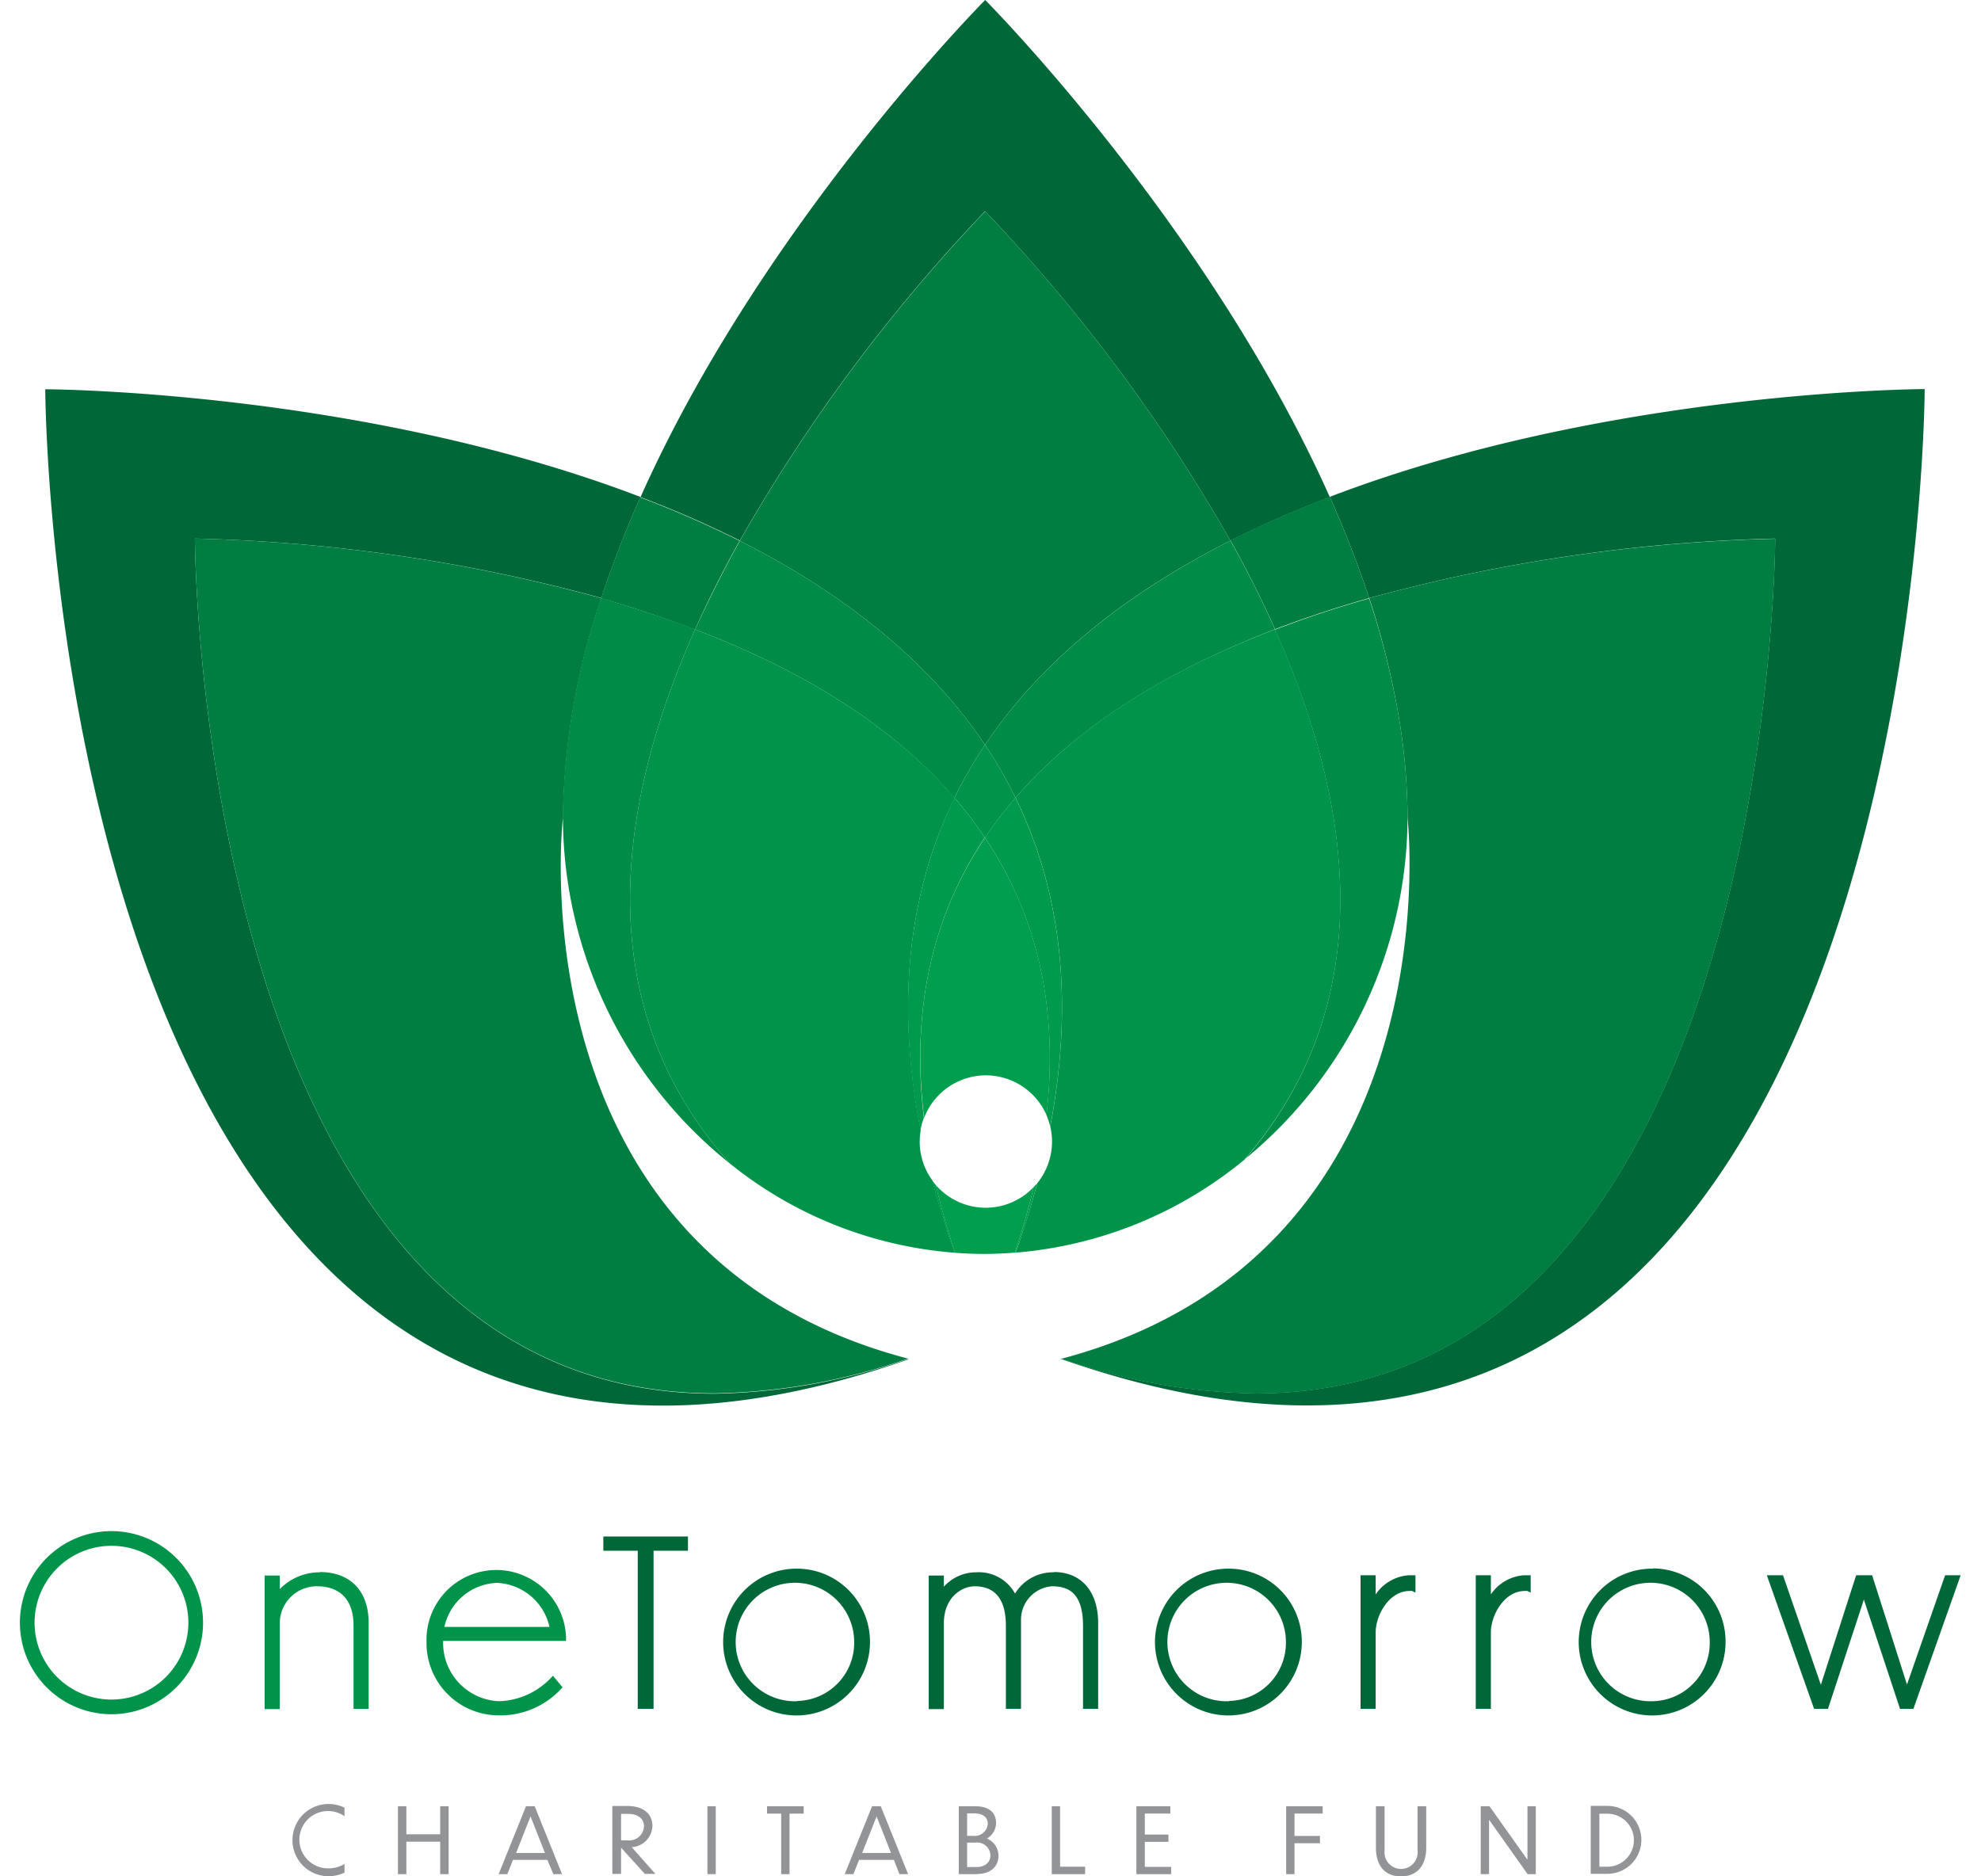
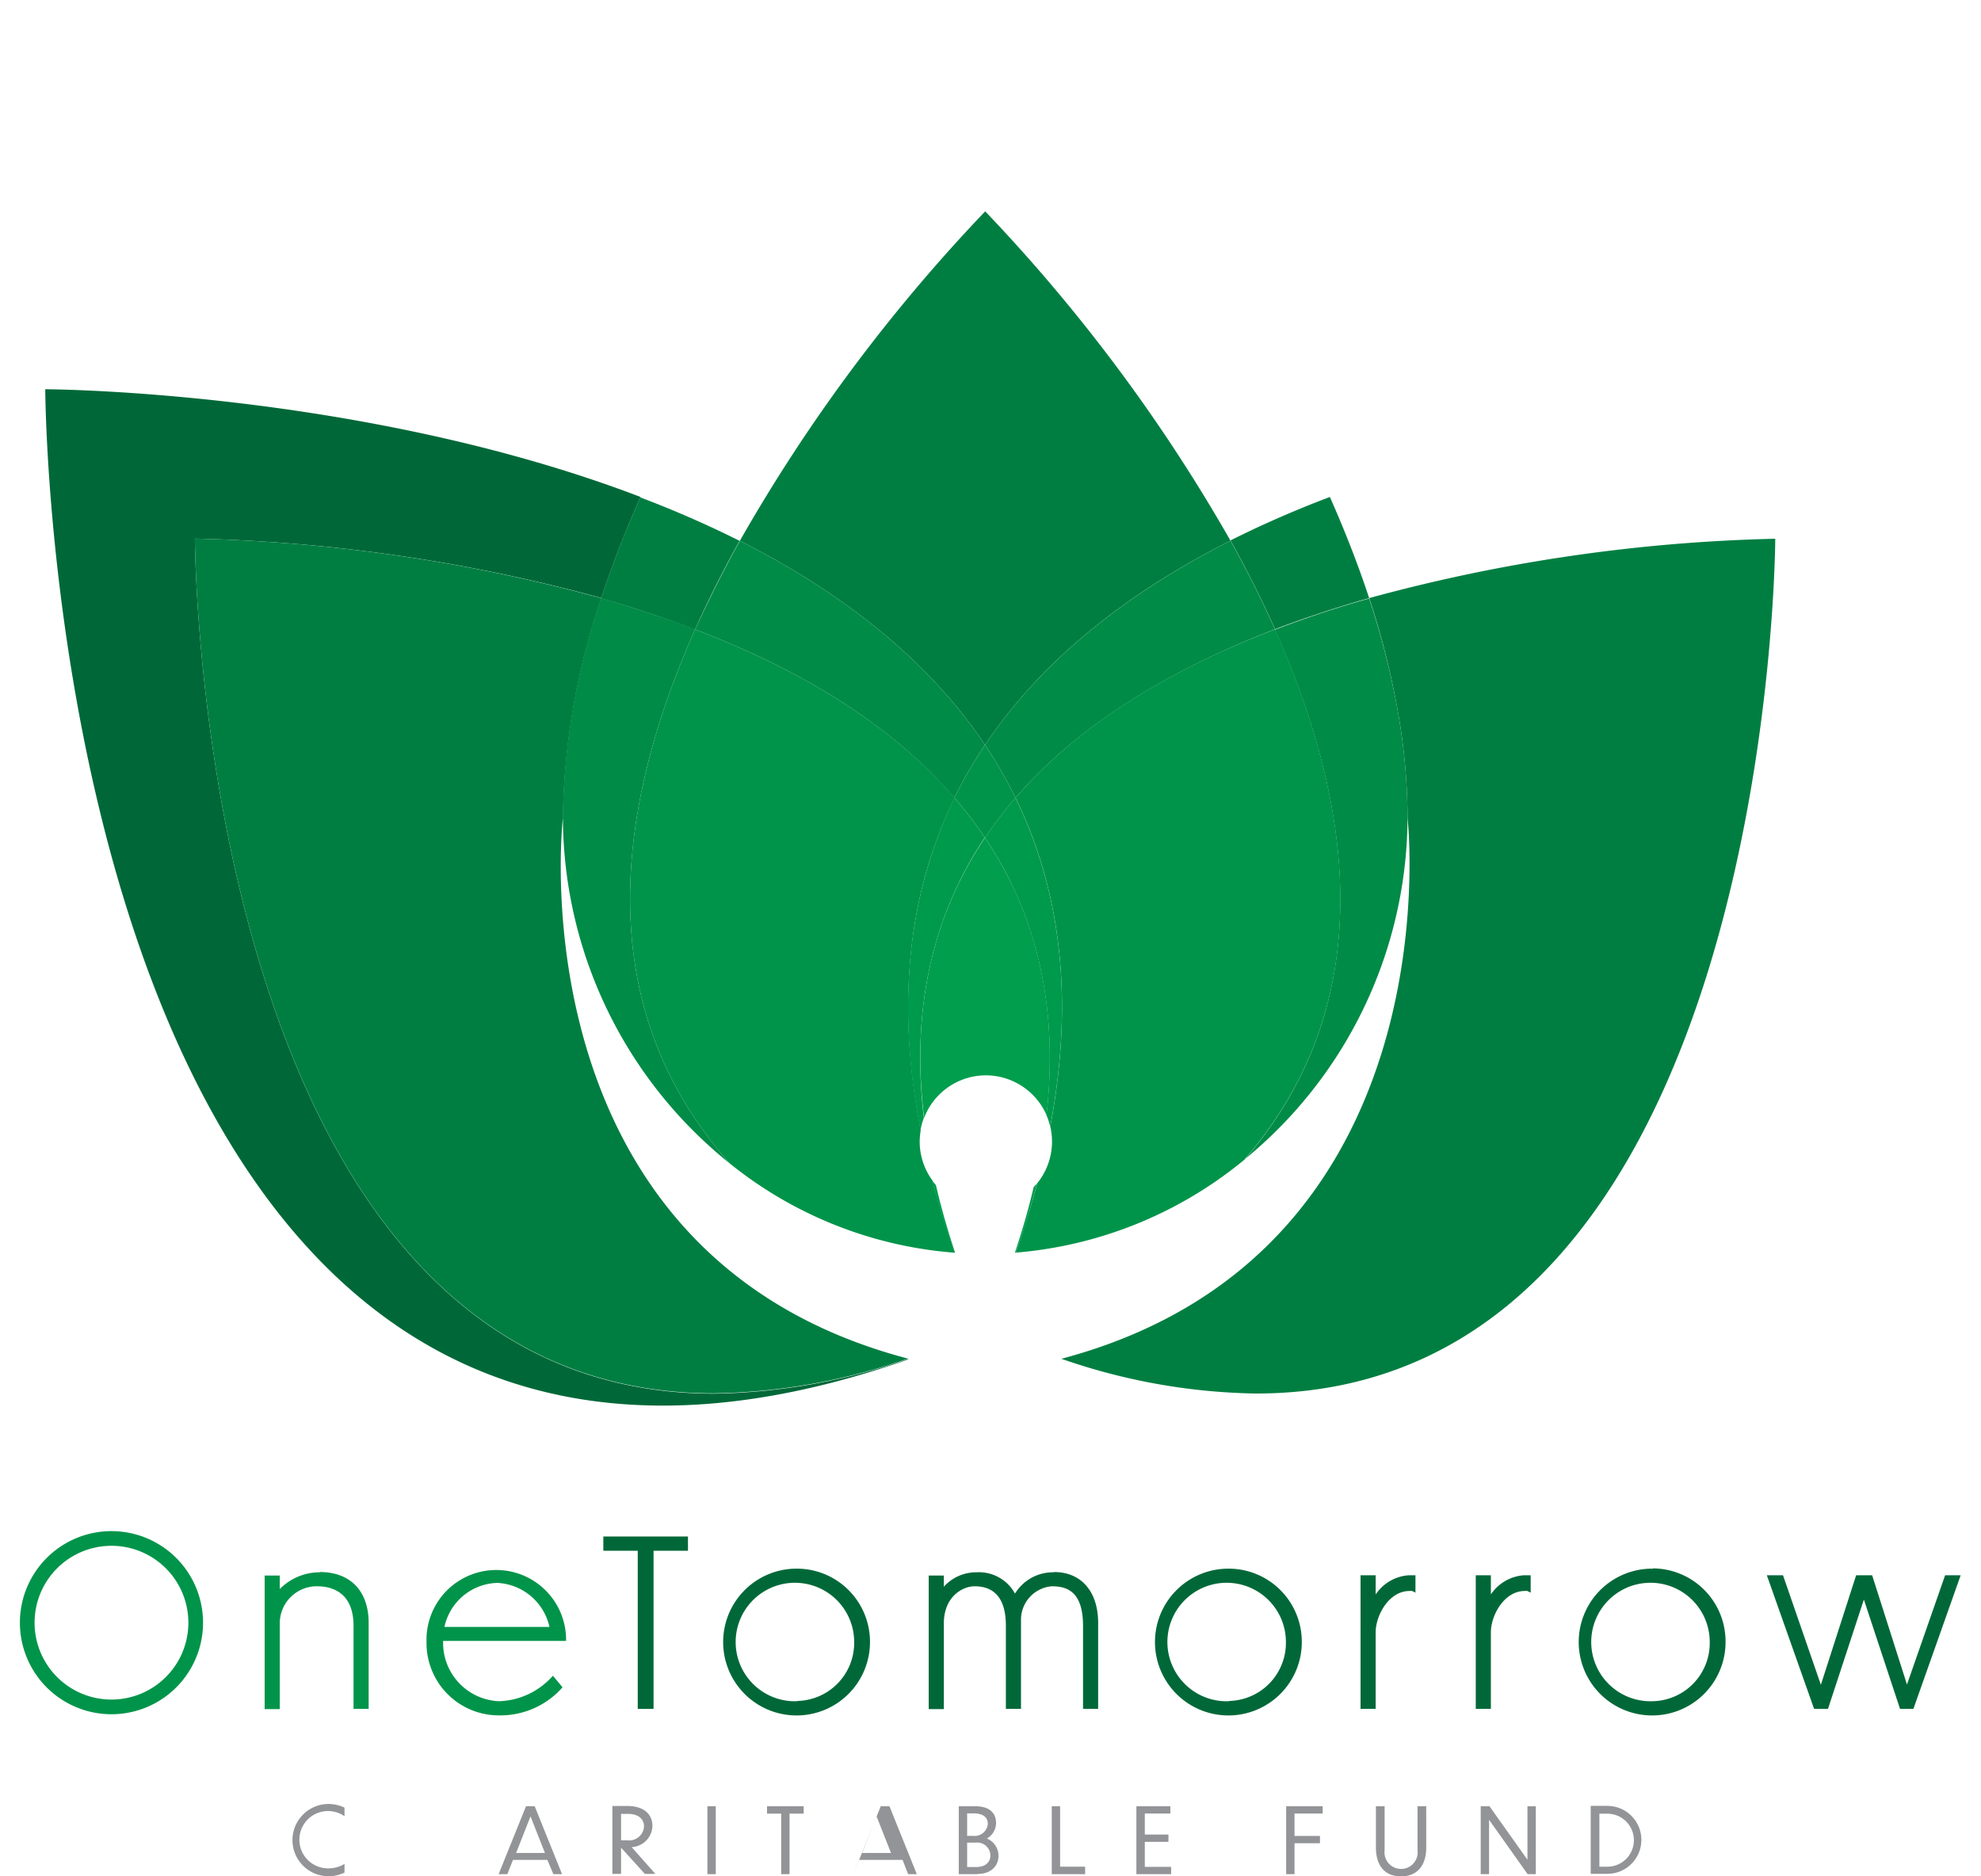
<svg xmlns="http://www.w3.org/2000/svg" width="228" height="216" viewBox="0 0 228 216">
  <defs>
    <clipPath id="a">
-       <rect x="2" width="223.67" height="216" fill="none" />
-     </clipPath>
+       </clipPath>
  </defs>
  <path d="M84,133.94a46.91,46.91,0,0,0,25.87,10.27c-1-2.86-1.86-5.64-2.57-8.34a7.57,7.57,0,0,1-1.45-4.46,8,8,0,0,1,.12-1.3c-3-15.36-1.14-28,3.91-38.27C102.24,83,91.45,76.83,80,72.46,71,92.65,67.71,115.64,84,133.94Z" fill="#00944a" />
  <path d="M12.83,195.65a8.85,8.85,0,1,1,0-17.7,8.85,8.85,0,1,1,0,17.7Zm0-19.39a10.54,10.54,0,1,0,0,21.08,10.54,10.54,0,1,0,0-21.08Z" fill="#00944a" />
  <path d="M36.81,181a6.44,6.44,0,0,0-4.61,1.93v-1.56H30.46v15.38H32.2V186.9a4.26,4.26,0,0,1,4.3-4.29c1.56,0,4.19.59,4.19,4.55v9.56h1.74v-9.89c0-3.67-2.1-5.86-5.62-5.86Z" fill="#00944a" />
  <path d="M51.15,187.29a6.41,6.41,0,0,1,6.09-5.07,6.47,6.47,0,0,1,6,5.07Zm14,1.61v-.39a8,8,0,1,0-16.06.52,8.32,8.32,0,0,0,8.37,8.44,9.52,9.52,0,0,0,7.14-3.07l.14-.17-1.1-1.32-.2.21a8.58,8.58,0,0,1-6,2.72A6.71,6.71,0,0,1,51,189v-.1Z" fill="#00944a" />
  <polygon points="69.44 176.88 69.44 178.52 73.4 178.52 73.4 196.72 75.22 196.72 75.22 178.52 79.18 178.52 79.18 176.88 69.44 176.88 69.44 176.88" fill="#006838" />
  <path d="M91.77,195.84A6.82,6.82,0,1,1,98.31,189a6.69,6.69,0,0,1-6.54,6.81Zm0-15.26a8.45,8.45,0,1,0,8.36,8.45,8.42,8.42,0,0,0-8.36-8.45Z" fill="#006838" />
  <path d="M121.31,181a5.13,5.13,0,0,0-4.49,2.45,4.73,4.73,0,0,0-4.44-2.45,5,5,0,0,0-3.75,1.66v-1.29h-1.74v15.38h1.74V186.9c0-3.12,2.17-4.29,3.54-4.29,2.39,0,3.6,1.53,3.6,4.55v9.56h1.74V186.53a3.86,3.86,0,0,1,3.54-3.92c1.68,0,3.6.52,3.6,4.55v9.56h1.74v-9.89c0-3.61-1.94-5.86-5.08-5.86Z" fill="#006838" />
  <path d="M141.47,195.84A6.82,6.82,0,1,1,148,189a6.69,6.69,0,0,1-6.54,6.81Zm0-15.26a8.45,8.45,0,1,0,8.36,8.45,8.42,8.42,0,0,0-8.36-8.45Z" fill="#006838" />
  <path d="M162.16,181.34a5,5,0,0,0-3.83,2.21v-2.21h-1.74v15.38h1.74v-8.81c0-1.94,1.52-4.76,3.9-4.76a1.09,1.09,0,0,1,.3,0l.38.19v-2Z" fill="#006838" />
  <path d="M175.42,181.34a5,5,0,0,0-3.83,2.21v-2.21h-1.74v15.38h1.74v-8.81c0-1.94,1.52-4.76,3.9-4.76a1.09,1.09,0,0,1,.3,0l.38.19v-2Z" fill="#006838" />
  <path d="M190.23,195.84a6.82,6.82,0,1,1,6.55-6.81,6.7,6.7,0,0,1-6.55,6.81Zm0-15.26A8.45,8.45,0,1,0,198.6,189a8.41,8.41,0,0,0-8.37-8.45Z" fill="#006838" />
  <polygon points="223.87 181.34 219.48 193.92 215.47 181.34 213.63 181.34 209.57 193.95 205.27 181.51 205.21 181.34 203.35 181.34 208.73 196.55 208.8 196.72 210.39 196.72 214.52 184.14 218.68 196.72 220.22 196.72 225.66 181.34 223.87 181.34 223.87 181.34" fill="#006838" />
  <path d="M39.65,209.08a3.3,3.3,0,1,0-1.78,6,3.45,3.45,0,0,0,1.78-.51v1a4.28,4.28,0,0,1-1.83.42,4.16,4.16,0,1,1,0-8.32,4.31,4.31,0,0,1,1.83.42v1Z" fill="#929497" />
-   <polygon points="45.8 207.93 46.77 207.93 46.77 211.16 50.66 211.16 50.66 207.93 51.63 207.93 51.63 215.75 50.66 215.75 50.66 212.01 46.77 212.01 46.77 215.75 45.8 215.75 45.8 207.93 45.8 207.93" fill="#929497" />
  <path d="M62.72,213.31l-1.66-4.21-1.66,4.21Zm.32.8h-4l-.65,1.64h-1l3.15-7.82h1l3.15,7.82h-1L63,214.11Z" fill="#929497" />
  <path d="M71.48,208.81v3.05h.77a1.7,1.7,0,0,0,1.87-1.63c0-.71-.51-1.42-1.85-1.42Zm0,3.91h0v3h-1v-7.82H72.2c1.88,0,2.89.94,2.89,2.3a2.52,2.52,0,0,1-2.39,2.44l2.73,3.08H74.22l-2.72-3Z" fill="#929497" />
  <polygon points="81.42 207.93 82.38 207.93 82.38 215.75 81.42 215.75 81.42 207.93 81.42 207.93" fill="#929497" />
  <polygon points="89.91 208.78 88.28 208.78 88.28 207.93 92.5 207.93 92.5 208.78 90.87 208.78 90.87 215.75 89.91 215.75 89.91 208.78 89.91 208.78" fill="#929497" />
-   <path d="M102.55,213.31l-1.66-4.21-1.66,4.21Zm.32.8h-4l-.65,1.64h-1l3.15-7.82h1l3.15,7.82h-1l-.64-1.64Z" fill="#929497" />
+   <path d="M102.55,213.31l-1.66-4.21-1.66,4.21Zm.32.8h-4l-.65,1.64l3.15-7.82h1l3.15,7.82h-1l-.64-1.64Z" fill="#929497" />
  <path d="M111.31,212.12v2.81h1c1.27,0,1.67-.69,1.68-1.34a1.52,1.52,0,0,0-1.72-1.47Zm0-3.37v2.59H112a1.51,1.51,0,0,0,1.69-1.39c0-.63-.4-1.2-1.64-1.2Zm1.13,7h-2.09v-7.82h1.87c1.8,0,2.42.89,2.42,1.94a2.08,2.08,0,0,1-1.06,1.78,2.14,2.14,0,0,1,1.34,2c0,1-.69,2.08-2.48,2.08Z" fill="#929497" />
  <polygon points="122.01 207.93 122.01 214.89 124.89 214.89 124.89 215.75 121.05 215.75 121.05 207.93 122.01 207.93 122.01 207.93" fill="#929497" />
  <polygon points="130.79 207.93 134.7 207.93 134.7 208.77 131.76 208.77 131.76 211.19 134.48 211.19 134.48 212.03 131.76 212.03 131.76 214.91 134.79 214.91 134.79 215.75 130.79 215.75 130.79 207.93 130.79 207.93" fill="#929497" />
  <polygon points="148.03 207.93 152.23 207.93 152.23 208.77 148.99 208.77 148.99 211.35 151.92 211.35 151.92 212.19 148.99 212.19 148.99 215.75 148.03 215.75 148.03 207.93 148.03 207.93" fill="#929497" />
  <path d="M161.21,216c-1.86,0-2.85-1.28-2.85-3.3v-4.77h1V213a1.91,1.91,0,1,0,3.79,0v-5.07h1v4.77c0,2-1,3.3-2.87,3.3Z" fill="#929497" />
  <polygon points="171.38 209.49 171.38 215.75 170.42 215.75 170.42 207.93 171.43 207.93 175.8 214.09 175.8 207.93 176.76 207.93 176.76 215.75 175.82 215.75 171.38 209.49 171.38 209.49" fill="#929497" />
  <path d="M184.07,214.89H185a3.05,3.05,0,0,0,0-6.1h-.92v6.1Zm-1-7H185a3.91,3.91,0,1,1,0,7.82h-1.92v-7.82Z" fill="#929497" />
  <g clip-path="url(#a)">
    <path d="M153.06,57.21c1.69,3.81,3.22,7.7,4.52,11.64A193.59,193.59,0,0,1,204.31,62s-.23,98.4-59.78,98.4a71.07,71.07,0,0,1-22.38-4l-.14,0c10.55,3.72,20,5.39,28.42,5.39,70.82,0,71.09-117,71.09-117s-36.3.09-68.46,12.4Z" fill="#006838" />
    <path d="M113.39,24.33a193.82,193.82,0,0,1,28.23,37.91,121.61,121.61,0,0,1,11.44-5C139,25.75,113.39,0,113.39,0S87.76,25.75,73.72,57.23a121.43,121.43,0,0,1,11.43,5,193.77,193.77,0,0,1,28.24-37.93Z" fill="#006838" />
  </g>
  <path d="M146.74,72.44c3.58-1.37,7.22-2.56,10.84-3.59-1.3-3.94-2.83-7.83-4.52-11.64a121.61,121.61,0,0,0-11.44,5c1.83,3.29,3.56,6.7,5.12,10.2Z" fill="#007e41" />
  <path d="M104.5,156.44a70.77,70.77,0,0,1-22.3,4C22.66,160.42,22.43,62,22.43,62a193.69,193.69,0,0,1,46.78,6.84,123.59,123.59,0,0,1,4.51-11.63C41.55,44.9,5.21,44.81,5.21,44.81s.29,117,71.09,117c8.41,0,17.8-1.66,28.3-5.34v0l-.09,0Z" fill="#006838" />
  <path d="M80,72.46c1.56-3.5,3.29-6.91,5.12-10.2a121.43,121.43,0,0,0-11.43-5,123.59,123.59,0,0,0-4.51,11.63c3.61,1,7.25,2.23,10.82,3.6Z" fill="#007e41" />
  <path d="M162,94.22v-.06s5.69,50.18-39.84,62.26a71.07,71.07,0,0,0,22.38,4c59.55,0,59.78-98.4,59.78-98.4a193.59,193.59,0,0,0-46.73,6.83A93.82,93.82,0,0,1,160.9,82,70.83,70.83,0,0,1,162,94.22Z" fill="#007e41" />
  <path d="M143.19,133.51A51.08,51.08,0,0,0,162,94.22,70.83,70.83,0,0,0,160.9,82a93.82,93.82,0,0,0-3.32-13.1c-3.62,1-7.26,2.22-10.84,3.59,8.94,20,12.29,42.84-3.55,61.07Z" fill="#008b47" />
  <path d="M113.37,85.75c6.79-10.14,16.9-17.77,28.25-23.51a193.82,193.82,0,0,0-28.23-37.91A193.77,193.77,0,0,0,85.15,62.26C96.48,68,106.58,75.62,113.37,85.75Z" fill="#007e41" />
  <path d="M113.37,85.75a52.1,52.1,0,0,1,3.51,6.09c7.62-8.82,18.43-15,29.86-19.4-1.56-3.5-3.29-6.91-5.12-10.2C130.27,68,120.16,75.61,113.37,85.75Z" fill="#008b47" />
  <path d="M109.85,91.84a50.78,50.78,0,0,1,3.52-6.09C106.58,75.62,96.48,68,85.15,62.26,83.32,65.55,81.59,69,80,72.46,91.45,76.83,102.24,83,109.85,91.84Z" fill="#008b47" />
  <path d="M116.88,91.84a52.1,52.1,0,0,0-3.51-6.09,50.78,50.78,0,0,0-3.52,6.09,47.81,47.81,0,0,1,3.52,4.6,46.15,46.15,0,0,1,3.51-4.6Z" fill="#00944a" />
  <path d="M116.88,91.84c5,10.22,6.87,22.68,4,37.85a7.5,7.5,0,0,1,.2,1.72,7.63,7.63,0,0,1-1.69,4.79c-.7,2.59-1.52,5.25-2.48,8a47.4,47.4,0,0,0,26.29-10.68c15.84-18.23,12.49-41,3.55-61.07C135.31,76.81,124.5,83,116.88,91.84Z" fill="#00944a" />
  <path d="M116.35,101.62c3.63,7.43,5.28,16.27,4.09,26.75a8.15,8.15,0,0,1,.43,1.32c2.88-15.17,1-27.63-4-37.85a46.15,46.15,0,0,0-3.51,4.6,43.27,43.27,0,0,1,3,5.18Z" fill="#009a4c" />
  <path d="M116.81,144.2h.09c1-2.74,1.78-5.4,2.48-8a5.92,5.92,0,0,1-.41.45c-.57,2.44-1.29,4.95-2.16,7.55Z" fill="#009a4c" />
  <path d="M64.79,94.16v.17a81.66,81.66,0,0,1,4.42-25.47A193.69,193.69,0,0,0,22.43,62s.23,98.4,59.77,98.4a70.77,70.77,0,0,0,22.3-4c-45.63-12-39.71-62.28-39.71-62.28Z" fill="#007e41" />
  <path d="M64.79,94.33A51.18,51.18,0,0,0,84,133.94C67.71,115.64,71,92.65,80,72.46c-3.57-1.37-7.21-2.56-10.82-3.6a81.66,81.66,0,0,0-4.42,25.47Z" fill="#008b47" />
  <path d="M107.71,136.42c-.16-.18-.3-.36-.44-.55.71,2.7,1.56,5.48,2.57,8.34h.08q-1.33-4-2.21-7.8Z" fill="#009a4c" />
  <path d="M113.37,96.44a47.81,47.81,0,0,0-3.52-4.6c-5,10.32-6.91,22.91-3.91,38.27a8.25,8.25,0,0,1,.39-1.42c-1.56-13.19,1.35-23.77,7-32.25Z" fill="#009a4c" />
  <path d="M113.45,123.79a7.64,7.64,0,0,1,7,4.58c1.19-10.48-.46-19.32-4.09-26.75a43.27,43.27,0,0,0-3-5.18c-5.69,8.48-8.6,19.06-7,32.25a7.62,7.62,0,0,1,7.12-4.9Z" fill="#009e4d" />
-   <path d="M116.81,144.2c.87-2.6,1.59-5.11,2.16-7.55a7.6,7.6,0,0,1-11.26-.23q.87,3.77,2.21,7.8c1.11.08,2.23.13,3.36.13s2.36-.06,3.53-.15Z" fill="#009e4d" />
  <path d="M116.81,144.2h0c.87-2.6,1.59-5.11,2.16-7.55h0c-.57,2.44-1.29,4.95-2.16,7.55Z" fill="#009e4d" />
</svg>